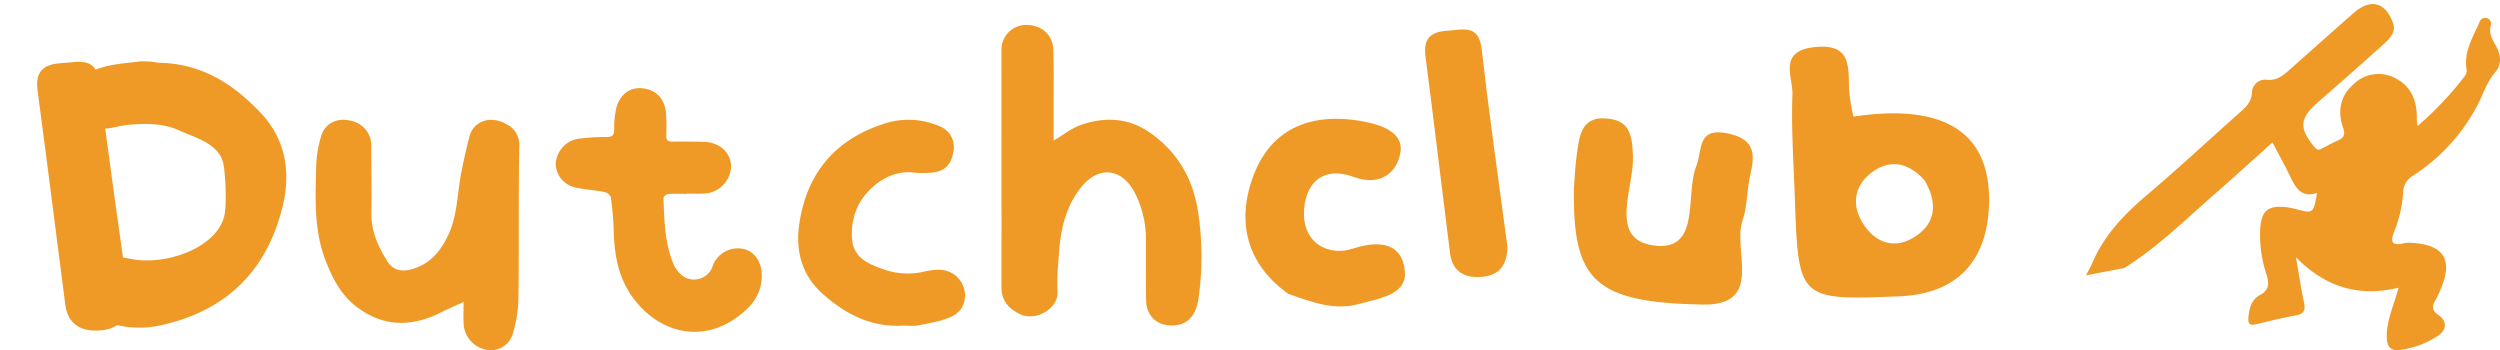
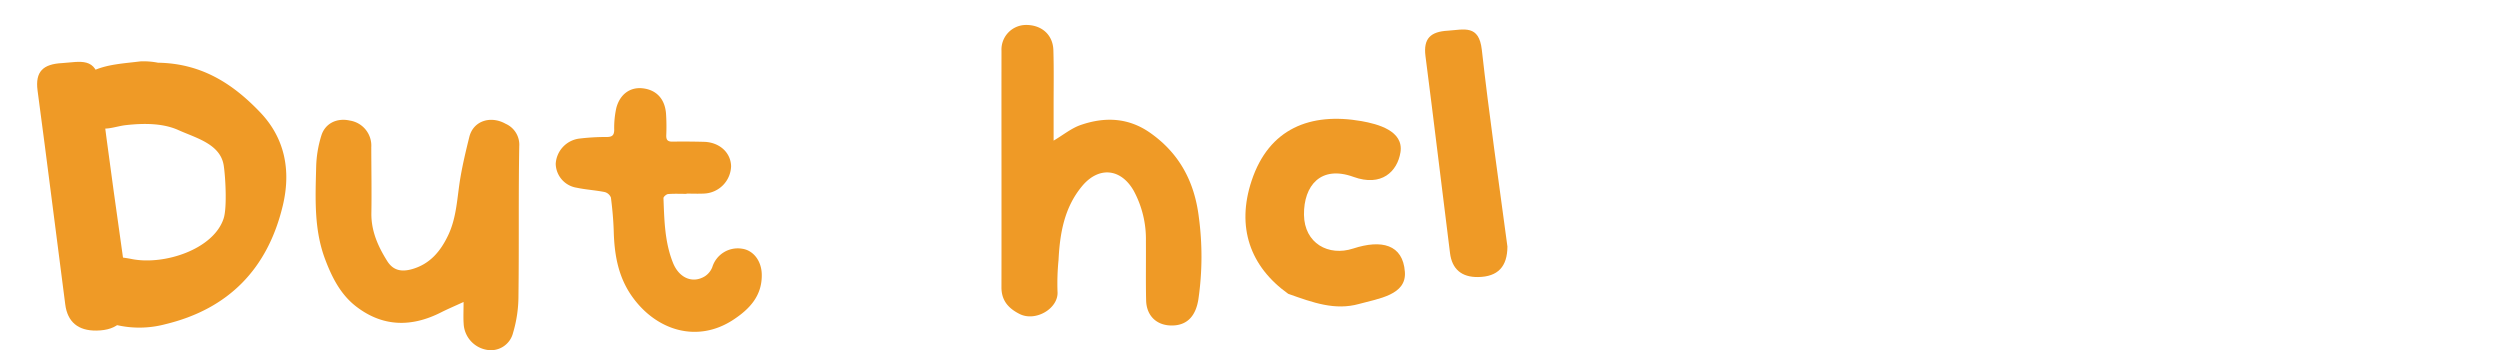
<svg xmlns="http://www.w3.org/2000/svg" width="544.966" height="76.333" viewBox="0 0 544.966 76.333">
  <g id="Group_322" data-name="Group 322" transform="translate(-440.275 -6291.244)">
    <g id="Group_281" data-name="Group 281" transform="translate(7615.549 16854.859)">
      <g id="Group_178" data-name="Group 178" transform="translate(-6911.581 -10563.615)">
-         <path id="Path_212" data-name="Path 212" d="M29.072,18.48a40.886,40.886,0,0,1,2.573-5.331c2.787-4.258,6.25-8.087-.888-11.978-7.016-3.828-7.536,2.7-9.773,5.668-4.533,6-8.423,12.468-12.5,18.747C-3.675,44.274-3.737,44.4,14.675,56.221,25.4,63.144,34.923,61,42.366,51.012,51.618,38.515,47.054,27.425,29.072,18.48ZM25.58,47.613c-5.3.031-8.332-3.248-8.179-8.67.122-4.625,2.849-7.781,7.321-8.179,5.269-.428,8.455,2.481,9.068,8.057C33.361,43.753,31.032,47.581,25.58,47.613Z" transform="matrix(0.819, -0.574, 0.574, 0.819, 105.919, 26.974)" fill="#ef9a26" />
-         <path id="Path_213" data-name="Path 213" d="M-1800.323,1205.6c-.828,3.4-.644,7.107-1.777,10.385-2.206,6.464,4.839,18.5-8.731,18.258-23.5-.459-28.336-5.147-28-25.4.091-1.164.214-4.687.735-8.179.521-3.461,1.073-7.291,6.066-7.015,5.361.306,5.882,3.523,6.065,8.27.276,6.832-5.453,17.982,4.38,19.422,10.6,1.532,6.894-11,9.436-17.339,1.378-3.491.092-8.454,6.831-7.076C-1799.833,1198.06-1799.19,1200.971-1800.323,1205.6Z" transform="translate(1918.238 -1167.848)" fill="#ef9a26" />
        <path id="Path_214" data-name="Path 214" d="M34.228,36.1c-3.8,3.86-8.761,4.748-14.459,5.79C9.6,40.911,2.676,34.968.531,24.522-1.888,12.79,4.146,5.193,14.777,1.3c3.4-1.226,9.036-2.788,10.752,1.624,1.532,4.013.183,8.638-6.158,9.772-7.505,1.317-8.485,7.076-5.239,12.559,3.186,5.361,9.19,5.208,12.958,1.011,4.35-4.84,8.944-6.219,12.315-1.226C42.254,29.209,37.353,32.915,34.228,36.1Z" transform="translate(20.946 17.886) rotate(30)" fill="#ef9a26" />
        <path id="Path_215" data-name="Path 215" d="M19.227,52.872c-3.523.613-5.883-.8-6.862-4.2C8.352,34.829,4.43,20.952.357,7.075-.715,3.368.631,1.653,4.339.856,7.8.06,10.8-1.533,12.273,3.8,16.1,17.7,20.391,31.49,24.5,45.305,25.169,49.625,23.485,52.137,19.227,52.872Z" transform="translate(47.793 5.163) rotate(9)" fill="#ef9a26" />
      </g>
      <g id="tvkK5r.tif" transform="translate(-7175.273 -10558.175)">
        <g id="Group_164" data-name="Group 164" transform="translate(0 0)">
          <path id="Path_354" data-name="Path 354" d="M-1994.736-757.261c2.113-1.25,3.877-2.712,5.906-3.412,5.243-1.81,10.386-1.63,15.14,1.708,6.379,4.477,9.646,10.659,10.6,18.294a64.759,64.759,0,0,1-.08,17.95c-.547,3.556-2.306,5.516-5.244,5.733-3.569.264-6.071-1.867-6.155-5.451-.1-4.283-.011-8.571-.048-12.856a22.112,22.112,0,0,0-2.661-11.046c-2.813-4.922-7.664-5.353-11.286-.966-3.859,4.673-4.809,10.272-5.1,16.072a52,52,0,0,0-.223,6.831c.307,3.7-4.766,6.7-8.266,4.928-2.412-1.218-3.958-2.9-3.953-5.814.031-17.2-.014-34.4.007-51.593a5.363,5.363,0,0,1,5.223-5.594c3.465-.071,5.986,2.085,6.089,5.488.129,4.226.046,8.458.052,12.689C-1994.734-761.975-1994.736-759.649-1994.736-757.261Z" transform="translate(2224.408 782.479)" fill="#ef9a26" />
          <path id="Path_356" data-name="Path 356" d="M-2222.751-711.951c-2.013.926-3.48,1.544-4.9,2.262-6.437,3.267-12.695,3.208-18.519-1.279-3.4-2.622-5.289-6.375-6.776-10.333-2.454-6.536-2.1-13.348-1.938-20.117a24.929,24.929,0,0,1,1.143-6.848c.852-2.683,3.449-3.849,6.177-3.234a5.525,5.525,0,0,1,4.693,5.8c.01,4.786.1,9.574.023,14.359-.065,3.913,1.447,7.27,3.442,10.455,1.279,2.044,3.08,2.476,5.57,1.733,3.835-1.145,6.086-3.895,7.727-7.341,1.887-3.966,1.944-8.294,2.657-12.5.508-3,1.219-5.97,1.952-8.926.878-3.541,4.663-4.716,7.936-2.864a4.977,4.977,0,0,1,2.951,4.87c-.192,10.85-.031,21.707-.173,32.559a28.276,28.276,0,0,1-1.189,8.166,4.969,4.969,0,0,1-5.808,3.652,6.07,6.07,0,0,1-4.954-5.742C-2222.827-708.642-2222.751-710.019-2222.751-711.951Z" transform="translate(2323.803 772.338)" fill="#ef9a26" />
          <path id="Path_358" data-name="Path 358" d="M-2140.475-736.952c-1.341,0-2.686-.066-4.018.043-.374.031-1.019.593-1.008.891.184,4.776.263,9.591,2.083,14.114,1.334,3.312,4.275,4.544,6.925,2.931a4.2,4.2,0,0,0,1.629-1.981,5.805,5.805,0,0,1,6.49-4.042c2.454.339,4.236,2.632,4.3,5.582.1,4.67-2.644,7.58-6.257,9.939-7.763,5.071-16.644,2.374-21.942-5.008-3.074-4.282-3.918-9.106-4.066-14.194-.073-2.5-.3-5-.619-7.474a2.01,2.01,0,0,0-1.374-1.2c-2.013-.4-4.086-.515-6.093-.941a5.4,5.4,0,0,1-4.565-5.213,5.887,5.887,0,0,1,5-5.477,48.427,48.427,0,0,1,6.173-.366c1.143-.017,1.562-.388,1.579-1.556a19.95,19.95,0,0,1,.459-4.776c.8-3.026,3.04-4.575,5.72-4.284,2.956.321,4.828,2.24,5.108,5.419a42.767,42.767,0,0,1,.058,4.839c-.026,1,.319,1.387,1.351,1.369,2.289-.041,4.58-.017,6.869.042,3.384.087,5.859,2.349,5.913,5.337a6.142,6.142,0,0,1-5.857,5.939c-1.281.068-2.568.011-3.853.011Z" transform="translate(2290.127 773.771)" fill="#ef9a26" />
-           <path id="Path_359" data-name="Path 359" d="M-2057.84-705.888c-7.416.534-12.986-2.513-17.9-6.839-4.584-4.034-6.041-9.4-5.167-15.311,1.6-10.824,7.574-18.19,18.034-21.691a17.027,17.027,0,0,1,12.437.356,4.885,4.885,0,0,1,3.122,5.64c-.515,2.911-1.986,4.322-4.9,4.531a21.386,21.386,0,0,1-4.008-.046c-5.588-.66-11.564,4.376-12.752,9.743a13.363,13.363,0,0,0-.282,5.85c.884,3.567,4.189,4.62,7.268,5.7a15.621,15.621,0,0,0,8.416.286c1.948-.389,3.969-.731,5.888.329,3.644,2.016,3.981,7.386.311,9.32-2.24,1.18-4.94,1.543-7.473,2.094A12.524,12.524,0,0,1-2057.84-705.888Z" transform="translate(2255.14 771.407)" fill="#ef9a26" />
          <path id="Path_416" data-name="Path 416" d="M30.136,57.976c-9.587.69-16.789-3.248-23.144-8.842C1.065,43.919-.818,36.982.311,29.339,2.378,15.346,10.1,5.822,23.626,1.3a22.013,22.013,0,0,1,16.079.46,6.316,6.316,0,0,1,4.036,7.291c-.666,3.763-2.568,5.588-6.33,5.858a27.644,27.644,0,0,1-5.182-.06c-7.224-.853-17.785,3.667-19.321,10.607-.541,2.449.418,9.091,1,11.449,1.142,4.612,6.529,5.43,10.511,6.823,3.582,1.253,7.785.825,11.476.088,2.519-.5,4.89-2.016,7.371-.645,4.711,2.607,5.146,9.549.4,12.049-2.9,1.526-6.387,2-9.661,2.707A16.192,16.192,0,0,1,30.136,57.976Z" transform="matrix(-0.996, -0.087, 0.087, -0.996, 59.409, 68.597)" fill="#ef9a26" />
          <path id="Path_417" data-name="Path 417" d="M21.239,57.363c-3.892.665-6.5-.864-7.58-4.554C9.226,37.787,4.894,22.732.394,7.676-.79,3.655.7,1.793,4.793.929,8.617.065,11.933-1.663,13.557,4.12c4.229,15.089,8.968,30.044,13.5,45.034C27.8,53.84,25.943,56.565,21.239,57.363Z" transform="translate(8.997 6.642) rotate(9)" fill="#ef9a26" />
        </g>
      </g>
    </g>
-     <path id="Path_418" data-name="Path 418" d="M396.706,350.116c-1.959,2.218-2.716,4.993-4.062,7.486a40.778,40.778,0,0,1-13.857,15.115,4.252,4.252,0,0,0-2.229,3.68,28.083,28.083,0,0,1-2.007,8.686c-.986,2.531-.06,2.893,2.043,2.449a5.164,5.164,0,0,1,1.19-.144c5.733.2,10.492,2.1,6.839,10.373a16.756,16.756,0,0,1-.919,1.943c-.847,1.362-1.076,2.337.571,3.468,1.965,1.356,1.719,3.305-.174,4.53a19.933,19.933,0,0,1-8.083,3.049c-2.308.337-3.041-.781-3.047-2.931,0-2.962,1.04-5.649,1.917-8.386.18-.569.342-1.15.673-2.243-8.437,2.006-15.678.144-22.379-6.63.679,3.887,1.1,6.836,1.737,9.735.391,1.768.054,2.624-1.8,2.943-2.842.5-5.661,1.206-8.473,1.893-1.406.344-2,.094-1.821-1.606.21-1.956.7-3.768,2.44-4.686,2.085-1.1,2.133-2.5,1.478-4.562a27.615,27.615,0,0,1-1.382-9.435c.168-4.386,1.617-5.7,5.853-5.18a16.39,16.39,0,0,1,2.049.425c3.714.95,3.714.956,4.507-3.549-3.383,1.156-4.669-1.125-5.889-3.662-1.148-2.393-2.44-4.711-3.816-7.348-4.309,3.855-8.419,7.6-12.6,11.254-6.412,5.611-12.529,11.66-19.728,16.128l-8.353,1.593a.02.02,0,0,1,.006-.013c.349-.594.673-1.194.986-1.818.06-.087.12-.181.168-.256a.131.131,0,0,0-.03-.019c.054-.106.1-.212.15-.325,2.578-6.117,6.881-10.71,11.82-14.9,7.031-5.949,13.785-12.247,20.672-18.371,1.238-1.1,2.3-2.162,2.434-4.043a2.868,2.868,0,0,1,3.263-2.887c2.193.225,3.564-.969,5.006-2.25,4.621-4.1,9.224-8.223,13.875-12.291,3.672-3.212,6.881-2.493,8.6,2.143.793,2.137-.949,3.643-2.338,4.893-4.657,4.218-9.392,8.342-14.116,12.479-3.924,3.43-4.05,5.661-.649,9.7.667.787,1.106.581,1.755.237,1.064-.562,2.121-1.156,3.227-1.631,1.286-.556,1.821-1.156,1.25-2.787-1.274-3.618-.637-6.992,2.284-9.542a7.737,7.737,0,0,1,8.954-1.362c3.594,1.737,4.879,4.943,4.825,8.867-.006.381.06.762.138,1.631a71.663,71.663,0,0,0,10.4-11c.547-.687.222-1.6.192-2.406-.132-3.487,1.665-6.311,2.957-9.3a1.281,1.281,0,0,1,2.44.781c-.481,1.775.349,3.081,1.172,4.524C397.842,346.354,398.07,348.567,396.706,350.116Z" transform="translate(587.582 5956.765)" fill="#ef9a26" />
  </g>
</svg>